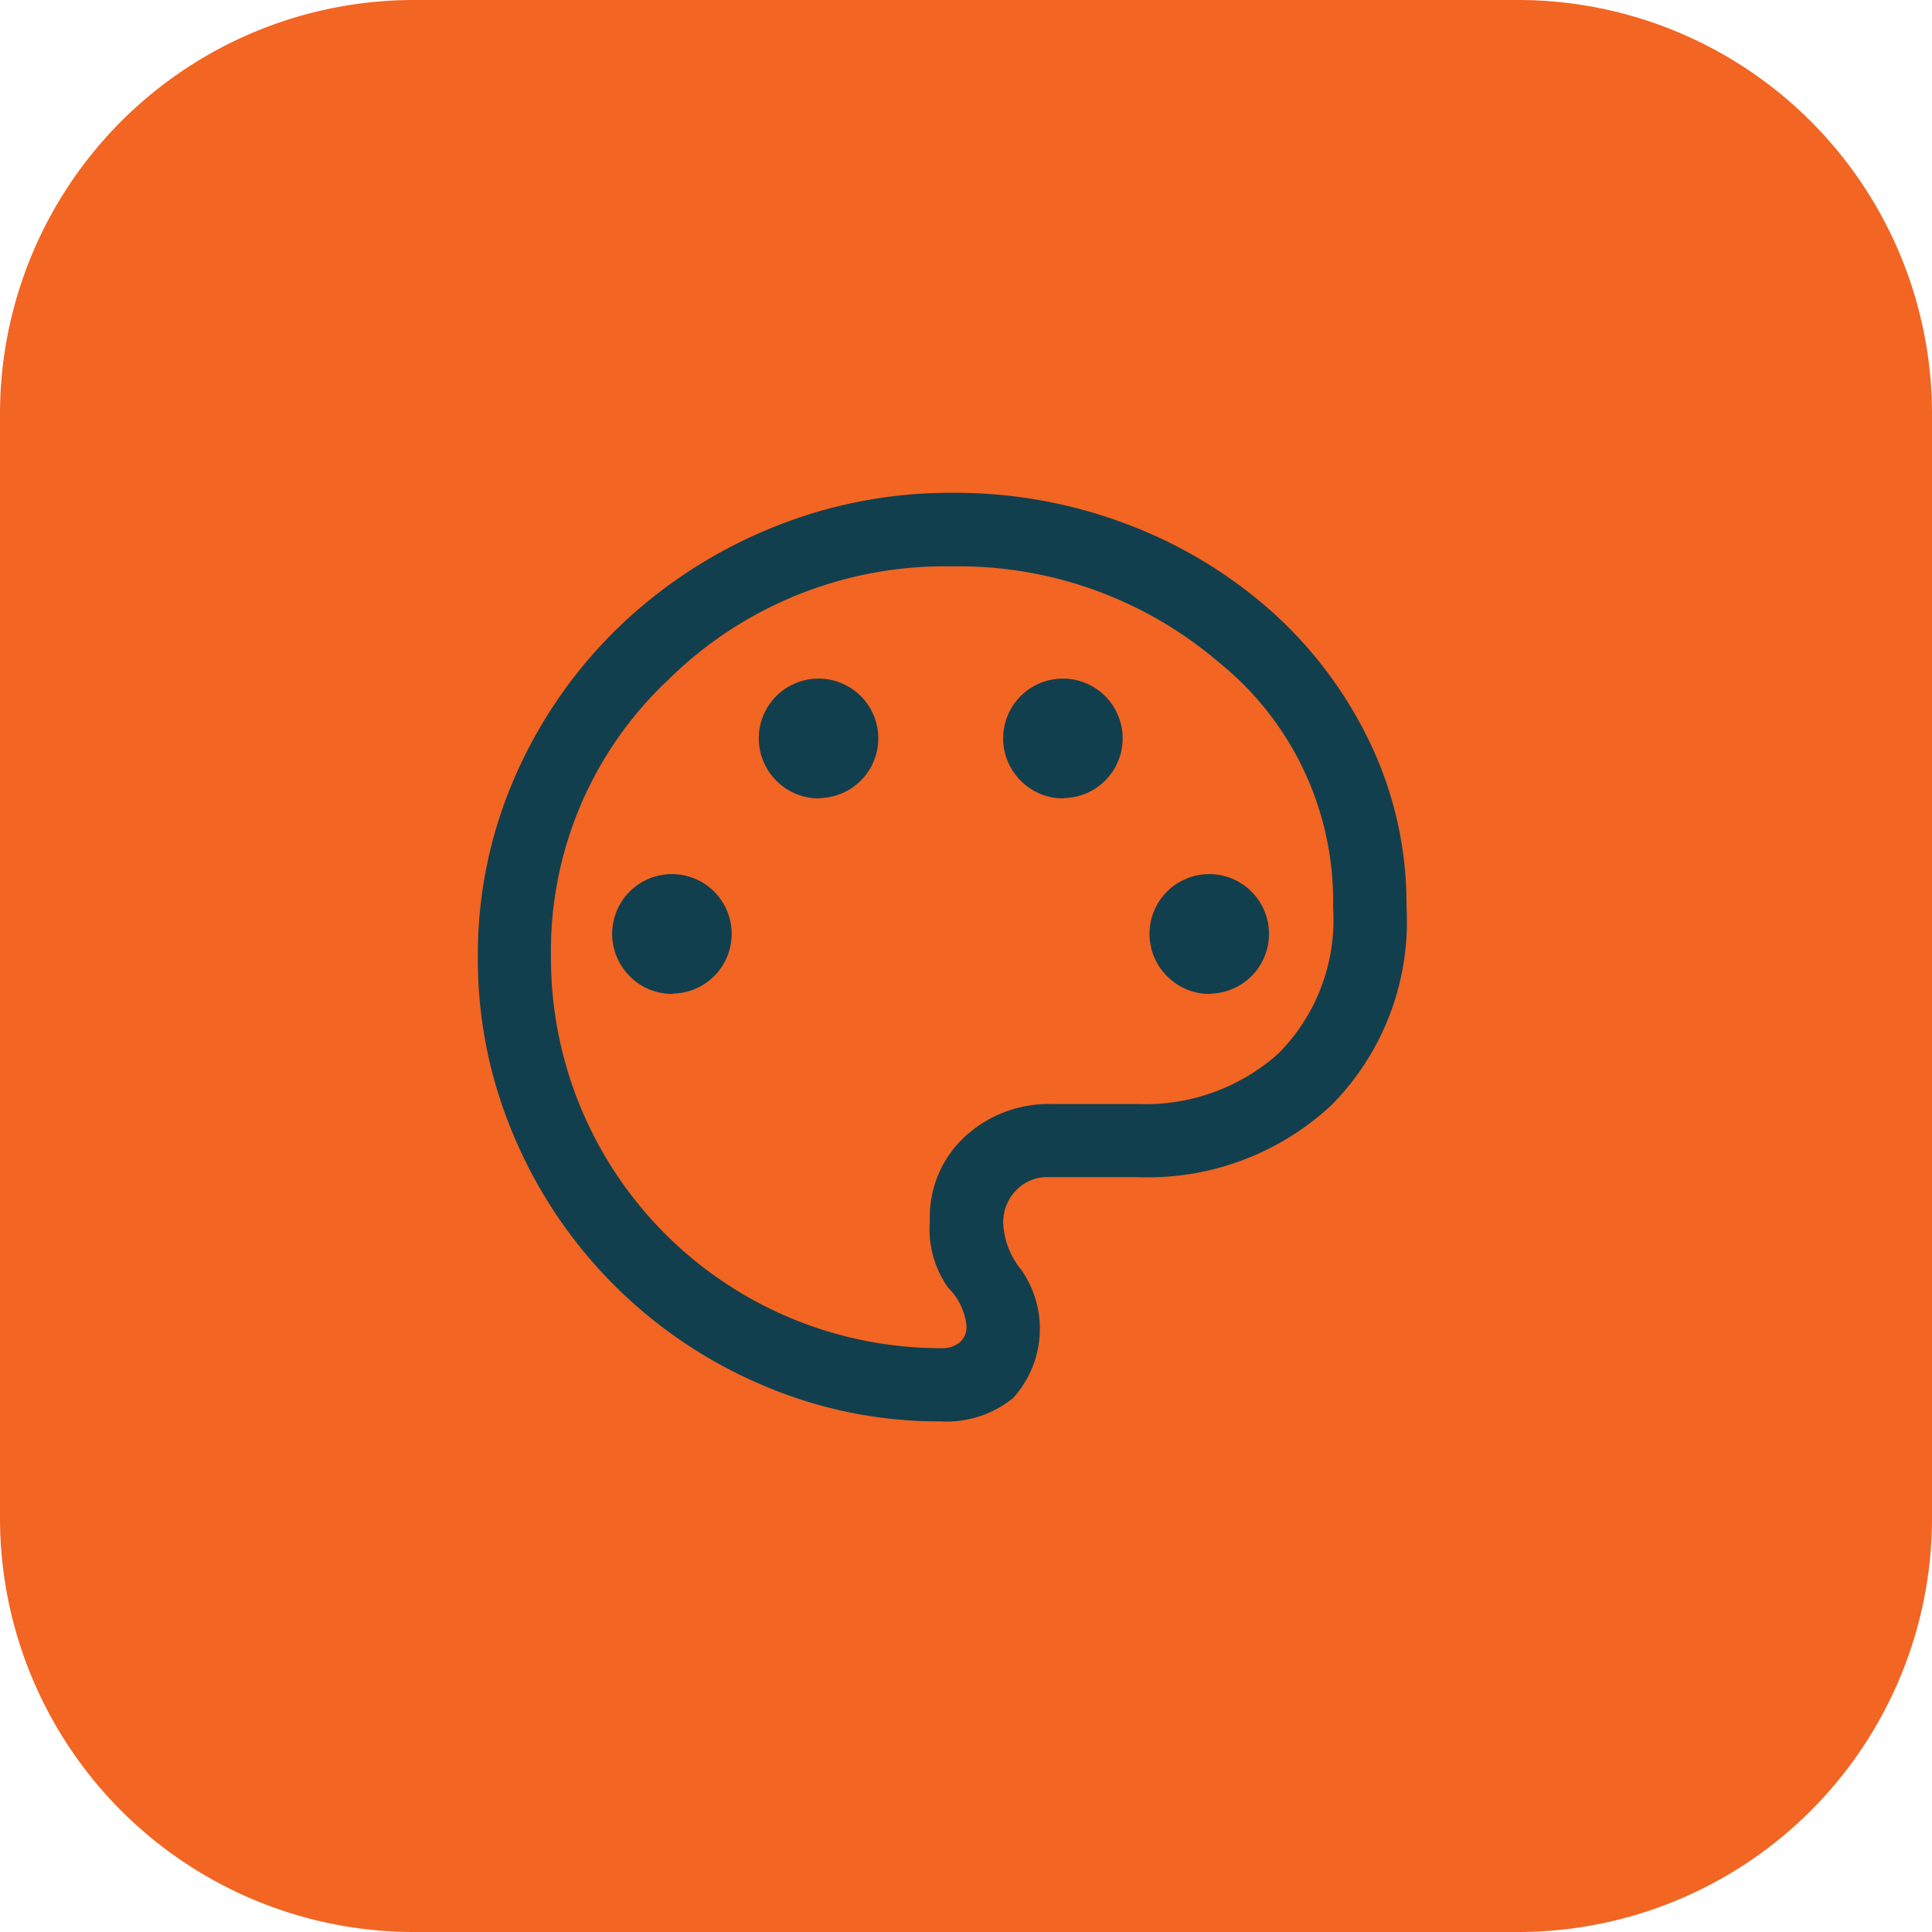
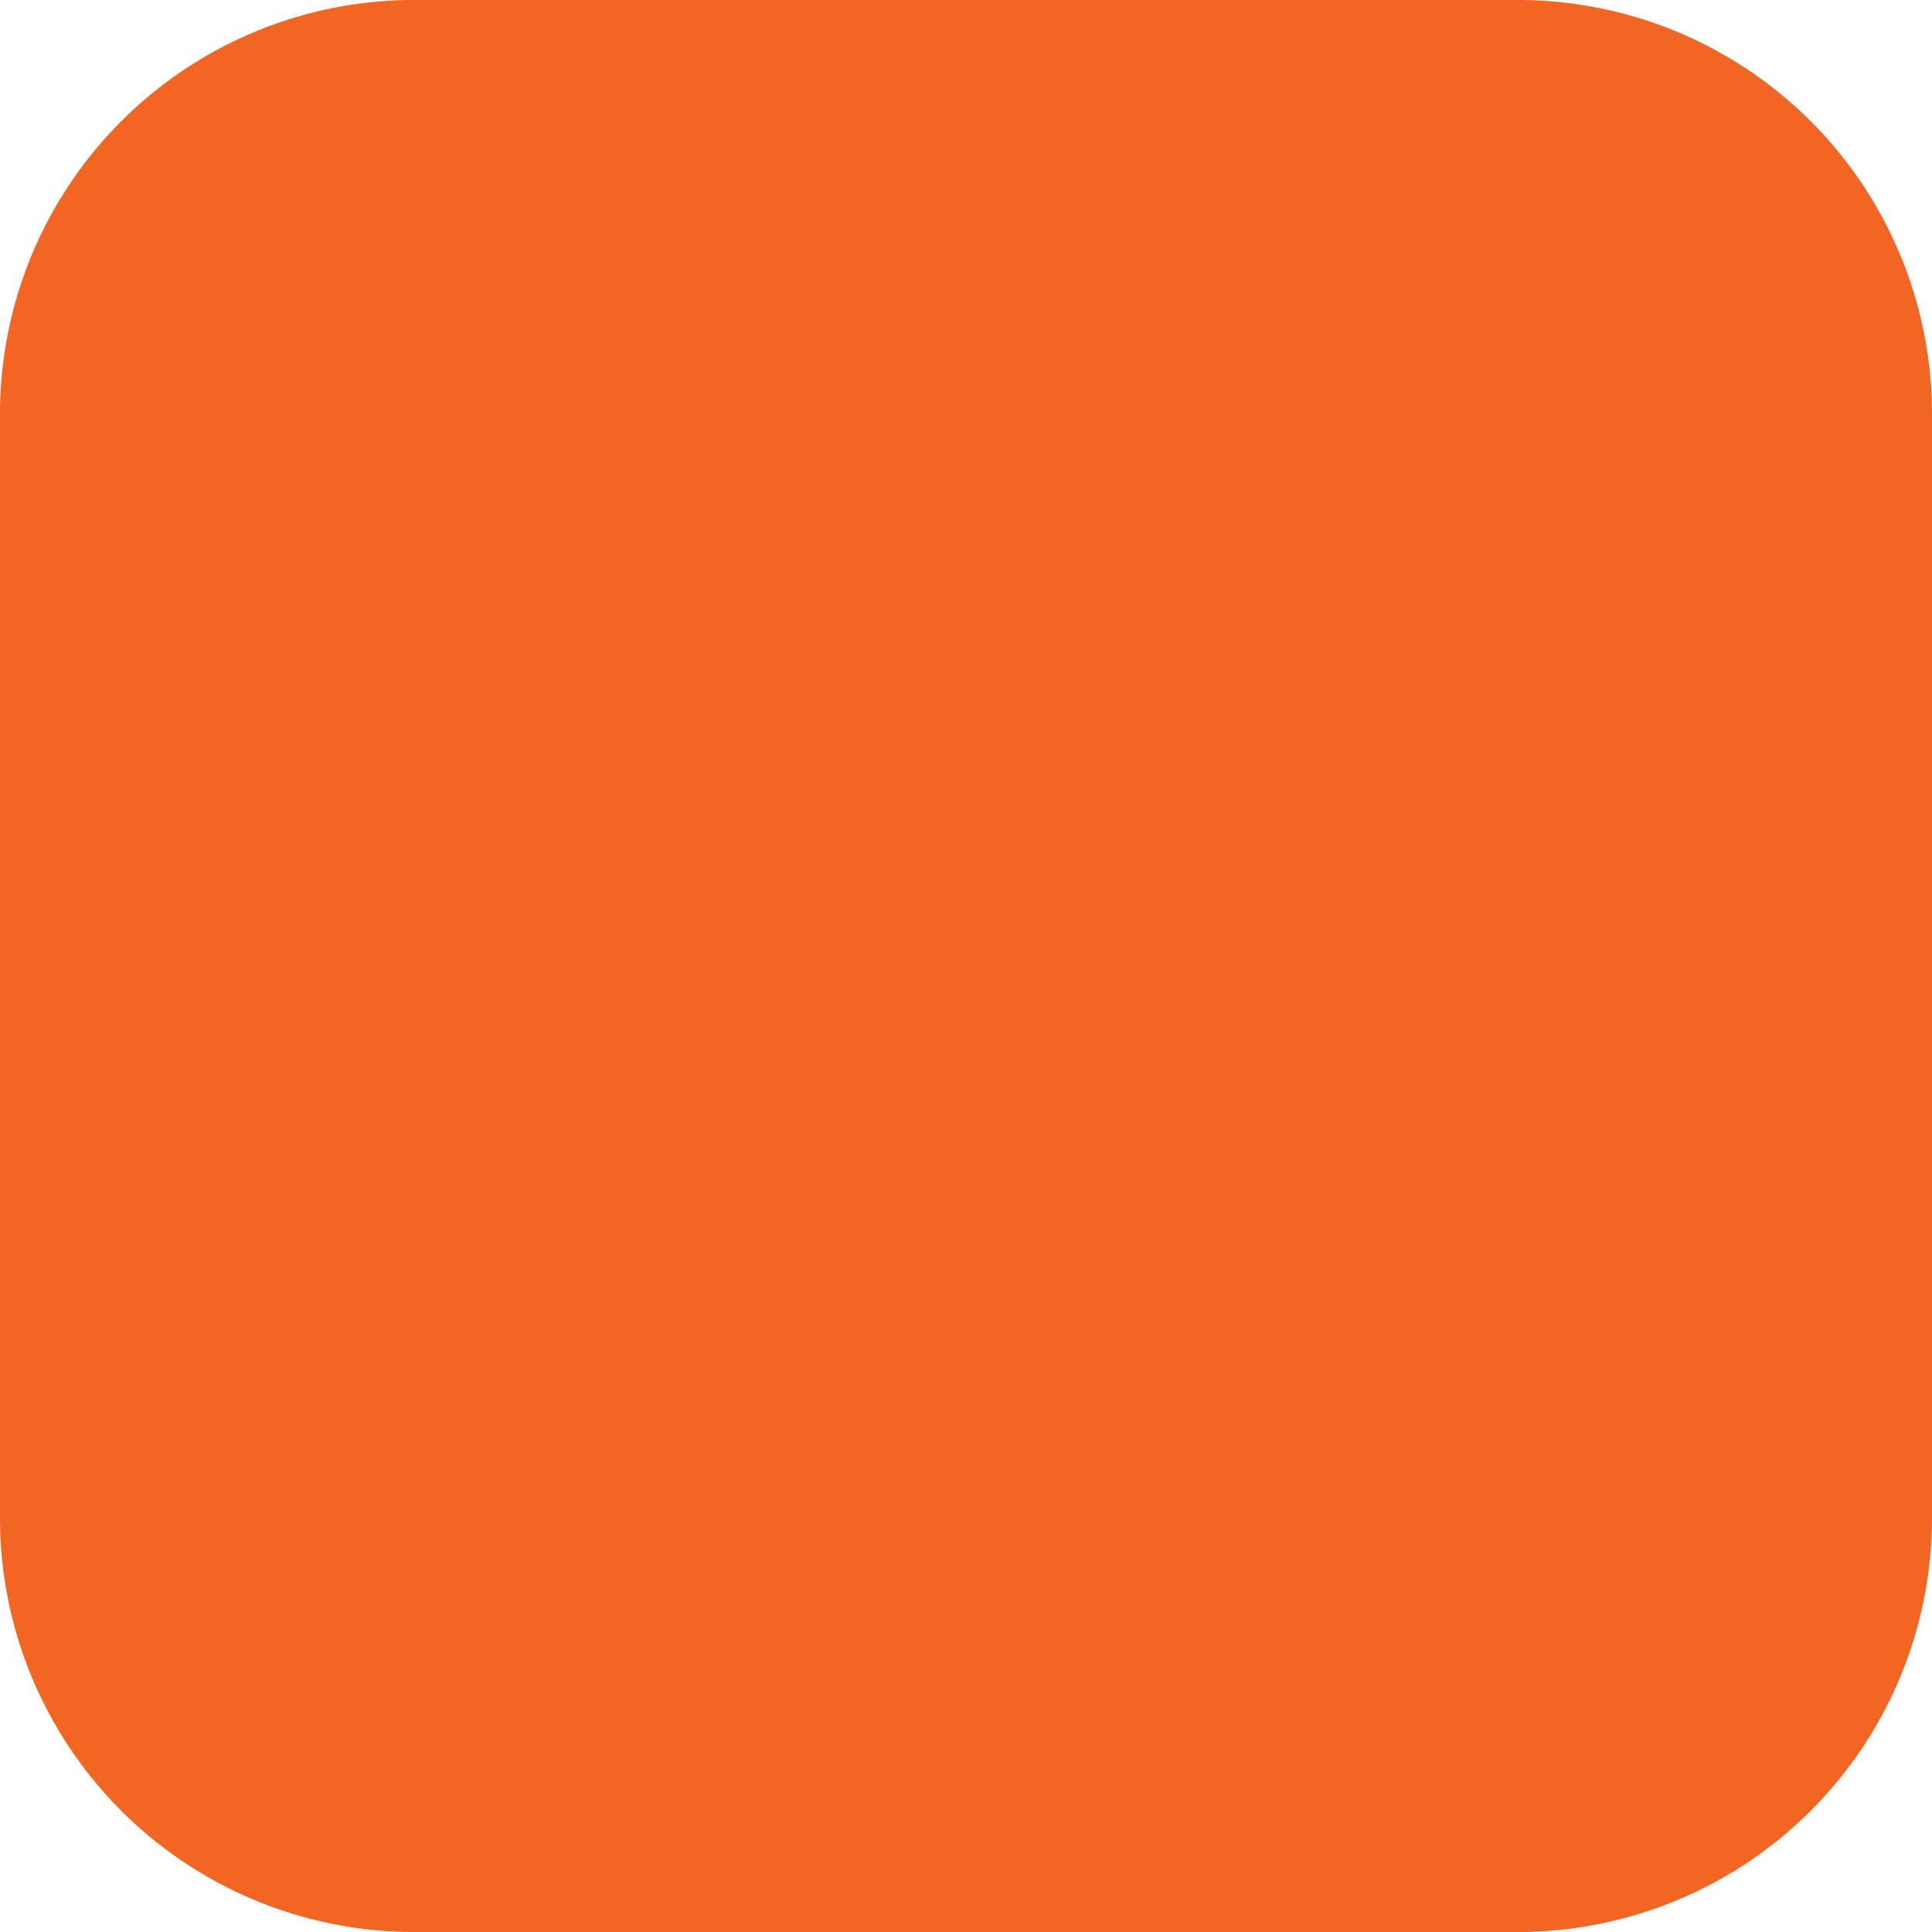
<svg xmlns="http://www.w3.org/2000/svg" width="56" height="56" viewBox="0 0 56 56">
  <g id="icon-pallete" transform="translate(-0.667)">
-     <path id="Path_1811" data-name="Path 1811" d="M12.667,0a12,12,0,0,0-12,12V44a12,12,0,0,0,12,12h32a12,12,0,0,0,12-12V12a12,12,0,0,0-12-12Z" fill="#f26522" fill-rule="evenodd" />
+     <path id="Path_1811" data-name="Path 1811" d="M12.667,0a12,12,0,0,0-12,12V44a12,12,0,0,0,12,12h32a12,12,0,0,0,12-12V12a12,12,0,0,0-12-12" fill="#f26522" fill-rule="evenodd" />
    <g id="Group_653" data-name="Group 653">
-       <path id="Path_1812" data-name="Path 1812" d="M27.946,41.2a12.947,12.947,0,0,1-5.2-1.061,13.555,13.555,0,0,1-7.167-7.173,13.031,13.031,0,0,1-1.061-5.224,12.822,12.822,0,0,1,1.09-5.259,13.56,13.56,0,0,1,2.96-4.273,14.006,14.006,0,0,1,4.375-2.872,13.633,13.633,0,0,1,5.344-1.054,14.023,14.023,0,0,1,5.035.906A13.374,13.374,0,0,1,37.5,17.7a12.1,12.1,0,0,1,2.867,3.807,10.824,10.824,0,0,1,1.068,4.782,7.554,7.554,0,0,1-2.186,5.754A7.809,7.809,0,0,1,33.64,34.12H31.074a1.249,1.249,0,0,0-.967.395,1.337,1.337,0,0,0-.362.935,2.3,2.3,0,0,0,.531,1.365,2.984,2.984,0,0,1-.245,3.709A3.053,3.053,0,0,1,27.946,41.2Zm-7.764-12.4a1.732,1.732,0,1,0-1.264-.507A1.715,1.715,0,0,0,20.182,28.808Zm4.25-5.667a1.732,1.732,0,1,0-1.264-.507A1.715,1.715,0,0,0,24.432,23.141Zm7.083,0a1.732,1.732,0,1,0-1.264-.507A1.716,1.716,0,0,0,31.515,23.141Zm4.25,5.667A1.732,1.732,0,1,0,34.5,28.3,1.716,1.716,0,0,0,35.765,28.808ZM27.946,39.078a.794.794,0,0,0,.541-.17.588.588,0,0,0,.195-.467,1.807,1.807,0,0,0-.531-1.114,2.93,2.93,0,0,1-.531-1.937,3.172,3.172,0,0,1,1.027-2.455A3.588,3.588,0,0,1,31.161,32H33.64a5.773,5.773,0,0,0,4.084-1.465,5.493,5.493,0,0,0,1.583-4.239,8.882,8.882,0,0,0-3.3-7.089,11.588,11.588,0,0,0-7.726-2.79,11.406,11.406,0,0,0-8.251,3.294,10.777,10.777,0,0,0-3.393,8.04A11.306,11.306,0,0,0,27.946,39.078Z" fill="#123f4e" />
-     </g>
+       </g>
  </g>
</svg>